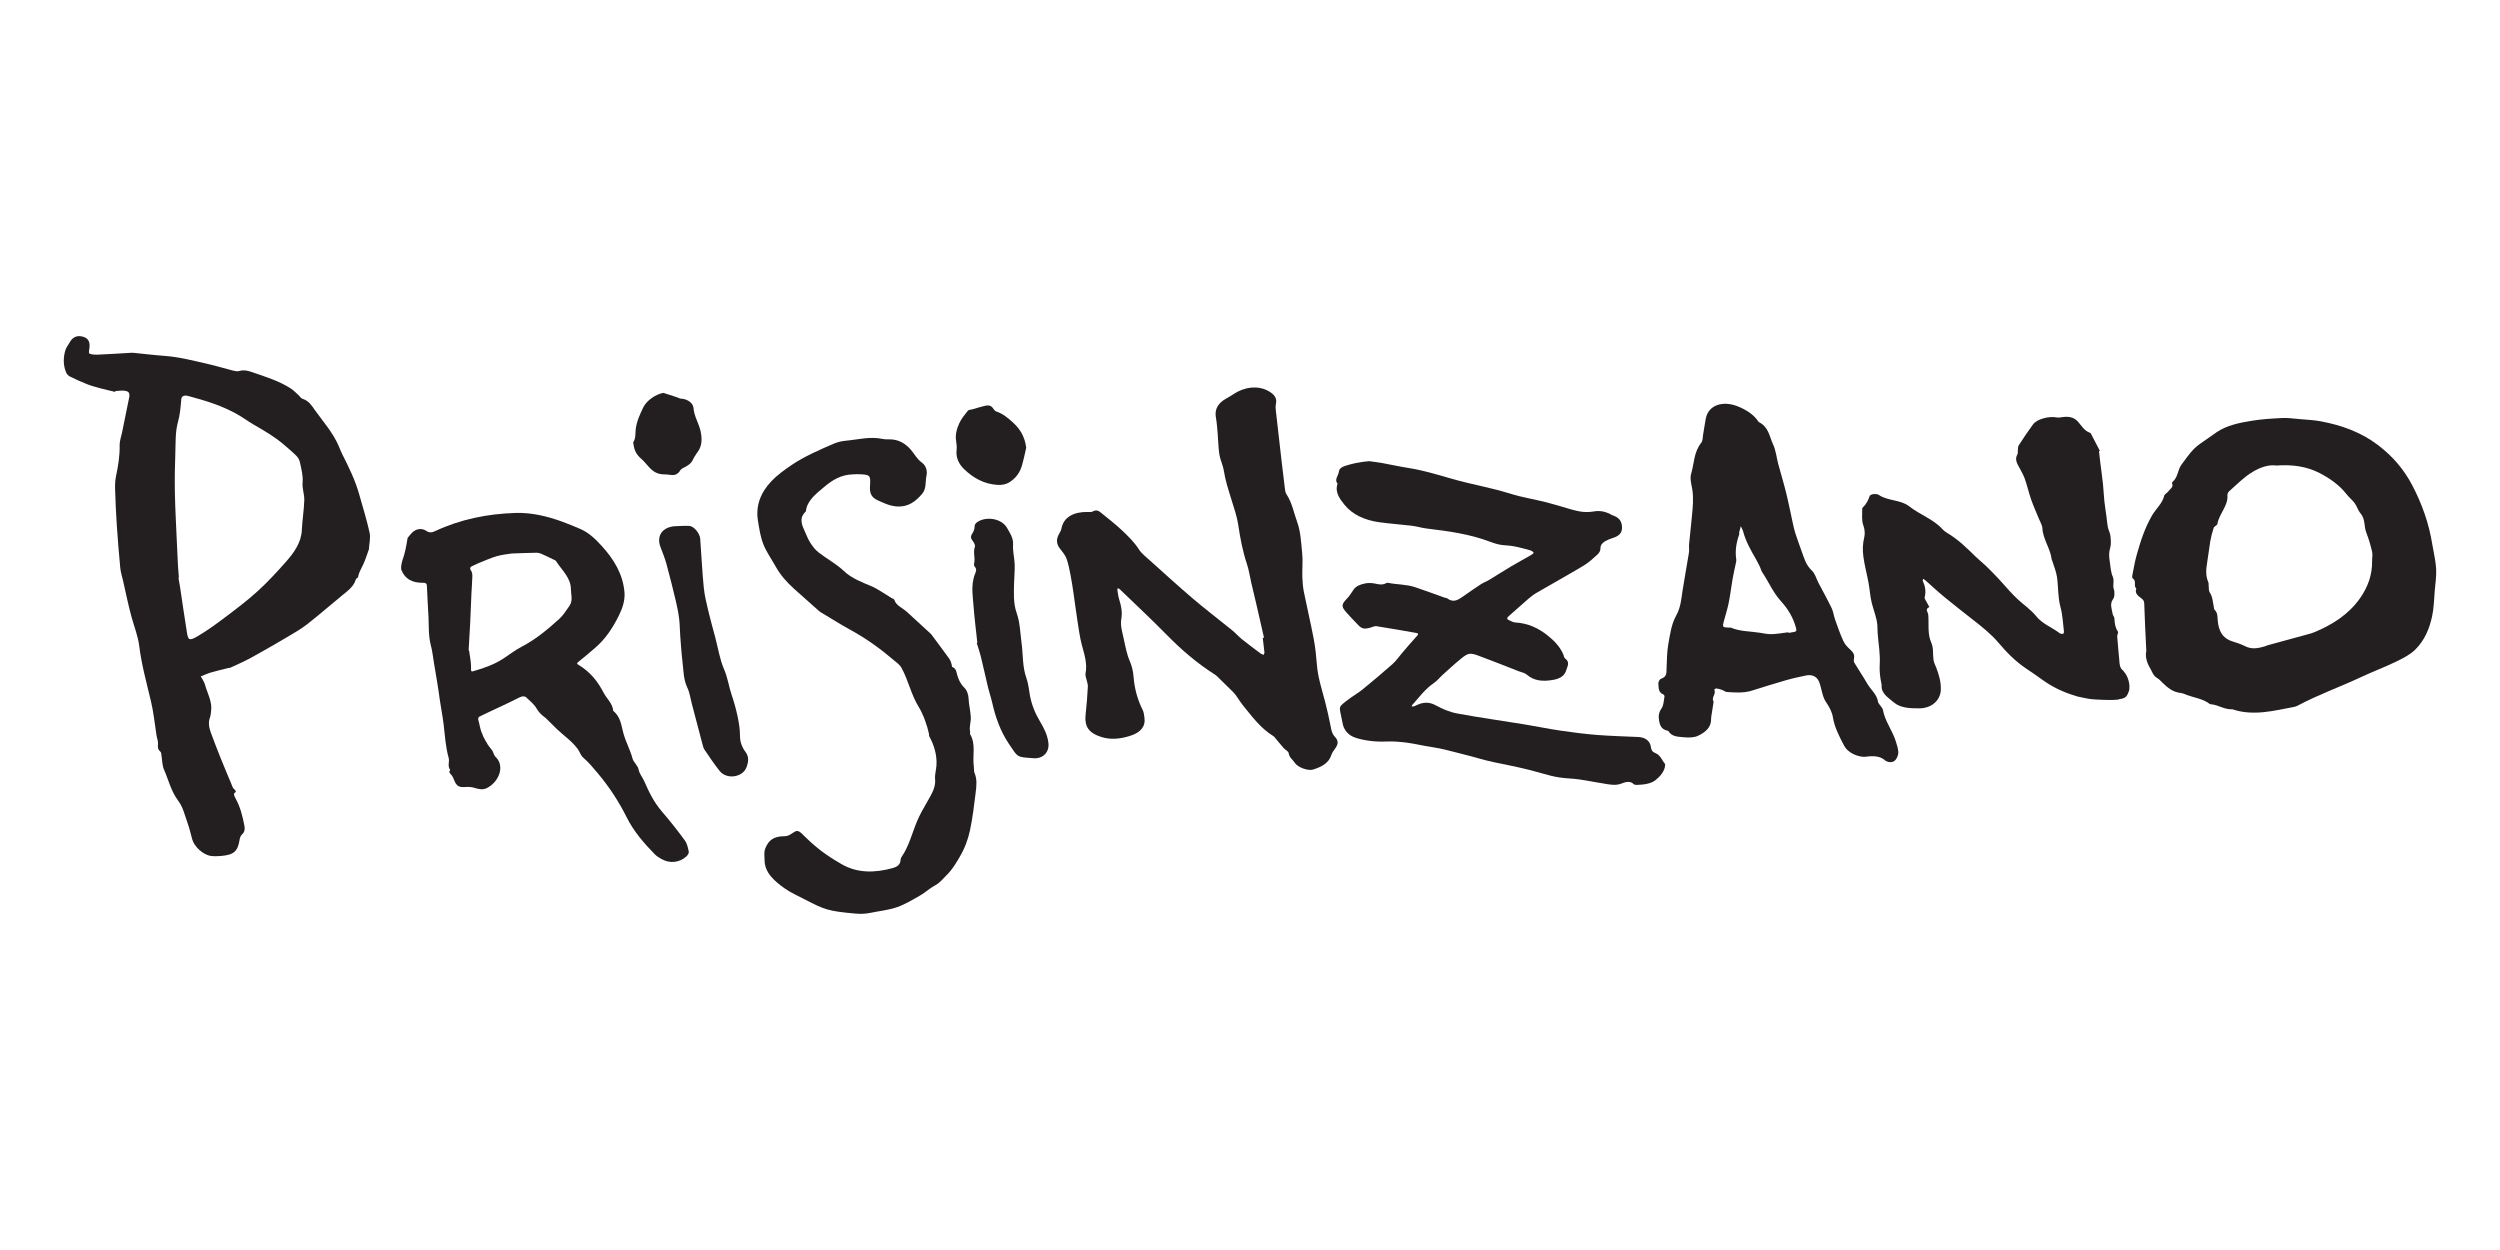
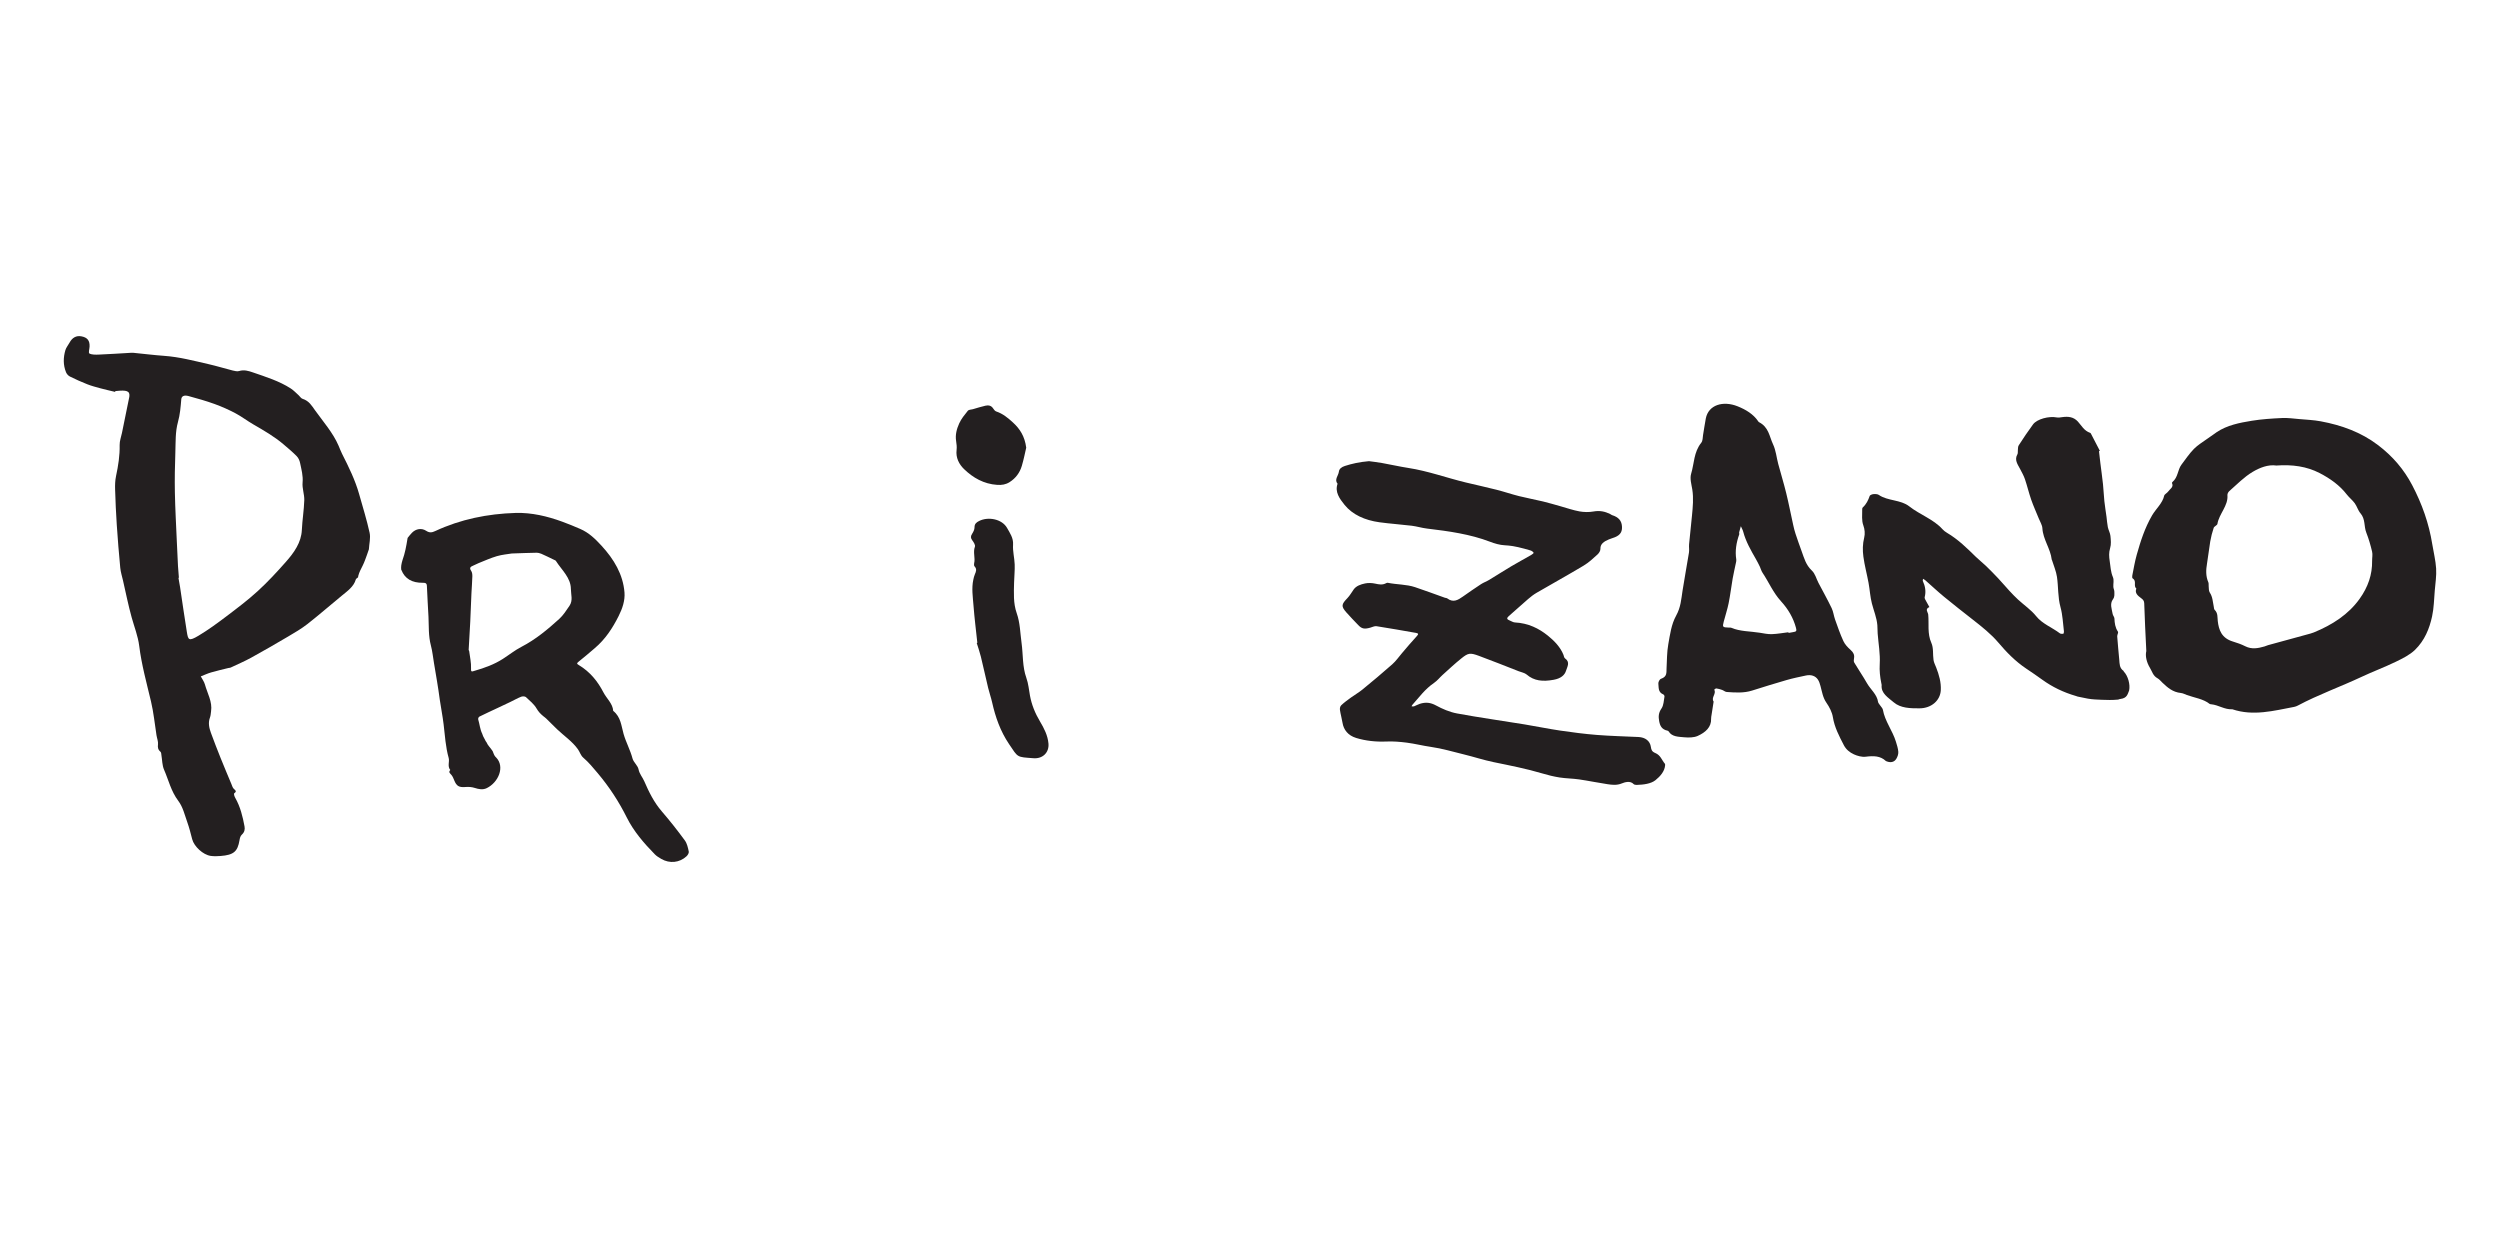
<svg xmlns="http://www.w3.org/2000/svg" viewBox="0 0 768 384" height="384" width="768" id="svg1" version="1.1">
  <defs id="defs1">
    <clipPath id="clipPath2" clipPathUnits="userSpaceOnUse">
      <path id="path2" transform="translate(-69.546,-165.889)" d="M 0,288 H 576 V 0 H 0 Z" />
    </clipPath>
    <clipPath id="clipPath4" clipPathUnits="userSpaceOnUse">
      <path id="path4" transform="translate(-128.831,-145.385)" d="M 0,288 H 576 V 0 H 0 Z" />
    </clipPath>
    <clipPath id="clipPath6" clipPathUnits="userSpaceOnUse">
      <path id="path6" transform="translate(-524.478,-180.742)" d="M 0,288 H 576 V 0 H 0 Z" />
    </clipPath>
    <clipPath id="clipPath8" clipPathUnits="userSpaceOnUse">
      <path id="path8" transform="translate(-315.412,-181.748)" d="M 0,288 H 576 V 0 H 0 Z" />
    </clipPath>
    <clipPath id="clipPath10" clipPathUnits="userSpaceOnUse">
      <path id="path10" transform="translate(-478.695,-127.508)" d="M 0,288 H 576 V 0 H 0 Z" />
    </clipPath>
    <clipPath id="clipPath12" clipPathUnits="userSpaceOnUse">
-       <path id="path12" transform="translate(-291.225,-141.083)" d="M 0,288 H 576 V 0 H 0 Z" />
-     </clipPath>
+       </clipPath>
    <clipPath id="clipPath14" clipPathUnits="userSpaceOnUse">
      <path id="path14" transform="translate(-412.055,-142.33)" d="M 0,288 H 576 V 0 H 0 Z" />
    </clipPath>
    <clipPath id="clipPath16" clipPathUnits="userSpaceOnUse">
-       <path id="path16" transform="translate(-196.623,-178.709)" d="M 0,288 H 576 V 0 H 0 Z" />
-     </clipPath>
+       </clipPath>
    <clipPath id="clipPath18" clipPathUnits="userSpaceOnUse">
      <path id="path18" transform="translate(-225.176,-139.899)" d="M 0,288 H 576 V 0 H 0 Z" />
    </clipPath>
    <clipPath id="clipPath20" clipPathUnits="userSpaceOnUse">
      <path id="path20" transform="translate(-236.441,-184.854)" d="M 0,288 H 576 V 0 H 0 Z" />
    </clipPath>
    <clipPath id="clipPath22" clipPathUnits="userSpaceOnUse">
      <path id="path22" transform="translate(-155.221,-166.747)" d="M 0,288 H 576 V 0 H 0 Z" />
    </clipPath>
    <clipPath id="clipPath24" clipPathUnits="userSpaceOnUse">
      <path id="path24" transform="translate(-156.707,-179.633)" d="M 0,288 H 576 V 0 H 0 Z" />
    </clipPath>
  </defs>
  <g id="layer-MC0">
    <path clip-path="url(#clipPath2)" transform="matrix(1.333,0,0,-1.333,92.728,162.815)" style="fill:#231f20;fill-opacity:1;fill-rule:nonzero;stroke:none" d="m 0,0 c -0.131,-2.868 -1.768,-5.186 -3.698,-7.367 -2.044,-2.31 -4.153,-4.599 -6.47,-6.717 -2.278,-2.083 -4.803,-3.986 -7.312,-5.884 -2.042,-1.545 -4.126,-3.074 -6.364,-4.411 -2.247,-1.342 -2.363,-0.935 -2.664,0.91 -0.559,3.435 -1.039,6.879 -1.559,10.319 -0.108,0.712 -0.247,1.421 -0.372,2.131 0.034,0.005 0.069,0.011 0.103,0.016 -0.07,0.89 -0.158,1.78 -0.207,2.671 -0.099,1.831 -0.183,3.663 -0.261,5.494 -0.163,3.824 -0.383,7.648 -0.457,11.473 -0.061,3.109 0.003,6.22 0.111,9.327 0.08,2.311 -0.023,4.686 0.595,6.903 0.491,1.763 0.623,3.493 0.769,5.259 0.059,0.722 0.647,1.02 1.664,0.744 2.027,-0.551 4.055,-1.124 6.01,-1.831 1.663,-0.601 3.281,-1.327 4.813,-2.137 1.435,-0.759 2.696,-1.743 4.097,-2.552 2.429,-1.403 4.855,-2.805 6.935,-4.571 1.056,-0.897 2.127,-1.79 3.079,-2.761 0.414,-0.423 0.67,-1.021 0.782,-1.568 C -0.101,13.96 0.317,12.499 0.17,10.94 0.044,9.605 0.602,8.225 0.561,6.874 0.49,4.579 0.105,2.295 0,0 m 13.019,-10.516 c 0.205,0.795 0.614,1.538 0.986,2.284 0.401,0.805 0.687,1.635 0.99,2.468 0.161,0.443 0.32,0.887 0.461,1.336 0,0.013 -10e-4,0.025 -10e-4,0.038 0.068,1.255 0.424,2.55 0.16,3.757 -0.655,2.995 -1.583,5.95 -2.417,8.919 -0.899,3.195 -2.382,6.224 -3.914,9.24 -0.318,0.625 -0.552,1.279 -0.829,1.919 -1.282,2.959 -3.513,5.491 -5.431,8.162 -0.731,1.018 -1.351,2.149 -2.867,2.627 -0.364,0.115 -0.584,0.54 -0.887,0.809 -0.603,0.536 -1.15,1.136 -1.839,1.581 -2.629,1.697 -5.722,2.663 -8.748,3.705 -0.953,0.328 -2.003,0.661 -3.14,0.303 -0.414,-0.131 -1.001,0.002 -1.471,0.121 -1.877,0.474 -3.721,1.047 -5.611,1.477 -3.352,0.761 -6.67,1.651 -10.162,1.901 -2.387,0.171 -4.761,0.472 -7.143,0.703 -0.31,0.03 -0.63,-0.006 -0.944,-0.024 -2.324,-0.132 -4.646,-0.292 -6.973,-0.386 -0.741,-0.03 -1.619,-0.054 -2.189,0.245 -0.279,0.147 0.008,1.041 0.033,1.598 0.064,1.391 -0.522,2.117 -1.906,2.367 -1.169,0.212 -2.096,-0.3 -2.731,-1.488 -0.305,-0.571 -0.766,-1.103 -0.94,-1.699 -0.495,-1.691 -0.535,-3.409 0.146,-5.09 0.151,-0.373 0.495,-0.786 0.891,-0.984 1.301,-0.65 2.644,-1.252 4.017,-1.791 0.967,-0.38 2,-0.651 3.02,-0.927 1.117,-0.302 2.252,-0.554 3.38,-0.828 0.024,0.062 0.047,0.125 0.071,0.187 0.314,0.028 0.627,0.062 0.941,0.084 2.092,0.142 2.577,-0.296 2.161,-1.931 -0.104,-0.409 -0.17,-0.826 -0.254,-1.239 -0.444,-2.184 -0.889,-4.369 -1.334,-6.554 -0.189,-0.928 -0.555,-1.858 -0.534,-2.785 0.053,-2.42 -0.324,-4.784 -0.83,-7.151 -0.217,-1.013 -0.247,-2.071 -0.216,-3.107 0.082,-2.722 0.203,-5.445 0.384,-8.165 0.22,-3.291 0.487,-6.582 0.801,-9.869 0.094,-0.986 0.409,-1.959 0.633,-2.937 0.653,-2.839 1.217,-5.695 1.998,-8.511 0.607,-2.189 1.461,-4.315 1.742,-6.58 0.535,-4.308 1.706,-8.538 2.716,-12.788 0.611,-2.57 0.851,-5.197 1.266,-7.798 0.113,-0.705 0.424,-1.423 0.342,-2.106 -0.082,-0.68 -0.011,-1.19 0.574,-1.689 0.186,-0.159 0.168,-0.496 0.213,-0.756 0.197,-1.135 0.156,-2.337 0.617,-3.393 1.047,-2.394 1.585,-4.92 3.276,-7.166 1.076,-1.428 1.467,-3.224 2.061,-4.879 0.466,-1.302 0.799,-2.637 1.143,-3.966 0.429,-1.655 2.498,-3.588 4.273,-3.837 0.737,-0.104 1.515,-0.077 2.263,-0.02 3.054,0.232 3.936,1.05 4.366,3.633 0.074,0.445 0.192,0.97 0.528,1.277 0.628,0.575 0.756,1.223 0.629,1.903 -0.421,2.266 -0.955,4.512 -2.155,6.615 -0.18,0.316 -0.374,0.91 -0.208,1.027 0.718,0.502 0.155,0.719 -0.162,1.08 -0.252,0.289 -0.348,0.675 -0.493,1.023 -0.847,2.032 -1.708,4.06 -2.526,6.1 -0.761,1.9 -1.5,3.806 -2.2,5.722 -0.424,1.163 -0.673,2.342 -0.213,3.553 0.167,0.441 0.171,0.926 0.244,1.392 0.346,2.191 -0.852,4.158 -1.419,6.213 -0.178,0.644 -0.625,1.238 -0.948,1.855 0.792,0.308 1.56,0.671 2.382,0.911 1.298,0.381 2.631,0.681 3.951,1.011 0.18,0.045 0.392,0.032 0.548,0.106 1.578,0.745 3.199,1.438 4.71,2.268 2.882,1.584 5.719,3.225 8.536,4.888 1.533,0.905 3.09,1.812 4.453,2.88 2.696,2.113 5.252,4.348 7.89,6.512 1.337,1.097 2.787,2.106 3.248,3.738 0.055,0.193 0.319,0.344 0.521,0.507 0.021,0.133 0.036,0.265 0.07,0.399" id="path1" />
    <path clip-path="url(#clipPath4)" transform="matrix(1.333,0,0,-1.333,171.775,190.154)" style="fill:#231f20;fill-opacity:1;fill-rule:nonzero;stroke:none" d="m 0,0 c -2.642,-2.399 -5.387,-4.701 -8.701,-6.42 -1.517,-0.788 -2.848,-1.857 -4.281,-2.777 -1.972,-1.266 -4.187,-2.075 -6.483,-2.733 -0.604,-0.173 -0.89,-0.391 -0.846,0.513 0.066,1.336 -0.26,2.68 -0.427,4.019 -0.012,0.099 -0.124,0.191 -0.119,0.284 0.117,2.15 0.259,4.299 0.365,6.449 0.109,2.208 0.177,4.418 0.278,6.627 0.059,1.287 0.176,2.573 0.206,3.859 0.01,0.438 -0.042,0.944 -0.285,1.3 -0.433,0.633 -0.186,0.921 0.476,1.179 0.431,0.168 0.827,0.409 1.257,0.579 1.397,0.555 2.769,1.185 4.214,1.606 1.215,0.354 2.518,0.457 3.434,0.612 2.127,0.07 3.887,0.145 5.646,0.173 0.391,0.006 0.816,-0.093 1.166,-0.245 0.99,-0.432 1.951,-0.915 2.92,-1.382 0.153,-0.074 0.352,-0.138 0.428,-0.258 C 0.569,11.301 2.682,9.526 2.701,6.926 2.711,5.637 3.22,4.273 2.377,3.039 1.657,1.986 0.96,0.872 0,0 m 28.95,-51.018 c -1.669,2.277 -3.425,4.511 -5.287,6.667 -1.824,2.113 -2.995,4.519 -4.049,6.957 -0.399,0.923 -1.121,1.695 -1.32,2.742 -0.168,0.882 -1.154,1.616 -1.388,2.502 -0.512,1.943 -1.506,3.725 -2.062,5.665 -0.519,1.81 -0.613,3.908 -2.391,5.307 -0.103,1.691 -1.52,2.841 -2.256,4.271 -1.274,2.472 -3.038,4.708 -5.654,6.281 -0.432,0.26 -0.575,0.388 -0.077,0.777 1.28,1.002 2.494,2.069 3.729,3.115 2.486,2.102 4.133,4.671 5.509,7.409 0.878,1.747 1.497,3.58 1.352,5.432 -0.325,4.147 -2.41,7.657 -5.331,10.823 -1.403,1.521 -2.86,2.956 -4.888,3.833 -1.356,0.587 -2.727,1.154 -4.124,1.664 -3.428,1.252 -7.058,2.124 -10.749,2.015 -6.443,-0.19 -12.706,-1.462 -18.524,-4.176 -0.74,-0.346 -1.311,-0.453 -2.078,0.051 -1.087,0.714 -2.387,0.472 -3.29,-0.449 -0.364,-0.372 -0.678,-0.781 -0.998,-1.185 -0.067,-0.481 -0.149,-0.96 -0.244,-1.439 -0.165,-0.832 -0.305,-1.669 -0.556,-2.487 -0.244,-0.795 -0.546,-1.584 -0.663,-2.402 -0.047,-0.335 -0.038,-0.66 -0.012,-0.984 0.011,-0.018 0.027,-0.035 0.035,-0.055 0.802,-2.063 2.482,-2.997 4.916,-2.971 0.618,0.007 0.948,-0.078 0.969,-0.749 0.075,-2.37 0.264,-4.735 0.366,-7.103 0.094,-2.199 -0.024,-4.407 0.548,-6.575 0.353,-1.336 0.49,-2.72 0.719,-4.084 0.232,-1.377 0.442,-2.757 0.691,-4.131 0.261,-1.448 0.44,-2.909 0.652,-4.357 0.274,-1.87 0.646,-3.724 0.873,-5.615 0.312,-2.589 0.451,-5.213 1.172,-7.77 0.239,-0.845 -0.35,-1.898 0.367,-2.763 -0.514,-0.524 -0.006,-0.793 0.289,-1.168 0.292,-0.37 0.461,-0.824 0.638,-1.256 0.511,-1.247 1.059,-1.617 2.536,-1.498 0.775,0.062 1.451,0.022 2.209,-0.219 0.831,-0.265 1.799,-0.494 2.737,-0.034 2.683,1.317 4.259,4.93 2.133,7.088 -0.002,10e-4 -0.004,0.005 -0.006,0.007 -0.034,0.032 -0.076,0.058 -0.107,0.093 -0.344,0.38 -0.466,0.857 -0.652,1.306 -0.435,0.716 -1.132,1.318 -1.44,2.09 -0.065,0.088 -0.138,0.171 -0.193,0.261 -0.066,0.106 -0.119,0.223 -0.162,0.344 -0.014,0.024 -0.032,0.046 -0.045,0.069 -0.14,0.241 -0.266,0.489 -0.385,0.737 -0.072,0.15 -0.125,0.3 -0.166,0.459 -0.004,0.014 -0.006,0.028 -0.01,0.042 -0.535,1.042 -0.603,2.237 -0.943,3.34 -0.056,0.182 0.096,0.549 0.272,0.637 1.44,0.717 2.91,1.388 4.37,2.074 0.929,0.437 1.861,0.871 2.786,1.317 0.827,0.4 1.624,0.857 2.48,1.197 0.302,0.12 0.893,0.097 1.087,-0.083 0.9,-0.836 1.906,-1.659 2.479,-2.666 0.41,-0.721 0.93,-1.245 1.554,-1.755 0.206,-0.169 0.436,-0.318 0.624,-0.501 0.842,-0.822 1.659,-1.666 2.513,-2.479 1.621,-1.546 3.563,-2.836 4.838,-4.658 0.429,-0.613 0.632,-1.403 1.192,-1.883 1.279,-1.098 2.301,-2.349 3.357,-3.604 2.67,-3.172 4.88,-6.57 6.683,-10.189 1.584,-3.178 3.926,-5.91 6.477,-8.508 0.412,-0.419 0.96,-0.75 1.492,-1.059 1.909,-1.112 4.202,-0.883 5.802,0.608 0.297,0.277 0.592,0.769 0.522,1.095 -0.189,0.886 -0.381,1.848 -0.918,2.58" id="path3" />
    <path clip-path="url(#clipPath6)" transform="matrix(1.333,0,0,-1.333,699.304,143.01)" style="fill:#231f20;fill-opacity:1;fill-rule:nonzero;stroke:none" d="m 0,0 c -1.926,0.279 -3.88,-0.519 -5.469,-1.466 -2.013,-1.199 -3.616,-2.894 -5.356,-4.406 -0.268,-0.233 -0.484,-0.646 -0.456,-0.955 0.219,-2.44 -1.937,-4.32 -2.306,-6.623 -0.052,-0.326 -0.742,-0.569 -0.857,-0.912 -0.345,-1.03 -0.615,-2.084 -0.798,-3.141 -0.29,-1.678 -0.446,-3.37 -0.736,-5.048 -0.256,-1.485 -0.321,-2.935 0.299,-4.363 0.113,-0.258 0.038,-0.572 0.075,-0.858 0.065,-0.506 -0.017,-1.09 0.256,-1.501 0.685,-1.032 0.685,-2.171 0.923,-3.275 0.052,-0.245 0.036,-0.551 0.206,-0.718 0.786,-0.774 0.607,-1.678 0.716,-2.599 0.237,-1.996 0.851,-3.917 3.512,-4.707 0.976,-0.289 1.947,-0.637 2.83,-1.084 1.478,-0.747 2.928,-0.471 4.409,-0.045 0.292,0.084 0.56,0.227 0.852,0.307 2.988,0.821 5.98,1.633 8.968,2.453 0.528,0.144 1.069,0.273 1.565,0.477 4.336,1.779 7.99,4.173 10.538,7.724 1.962,2.735 2.943,5.611 2.894,8.753 -0.011,0.716 0.158,1.459 -0.004,2.144 -0.352,1.481 -0.774,2.958 -1.338,4.387 -0.573,1.453 -0.176,3.094 -1.334,4.44 -0.588,0.683 -0.798,1.588 -1.324,2.318 -0.518,0.718 -1.286,1.306 -1.83,2.013 -1.612,2.095 -3.808,3.683 -6.297,4.962 C 6.993,-0.211 3.699,0.267 0,0 m -29.975,-42.759 c -0.184,3.942 -0.381,7.471 -0.481,11.004 -0.016,0.554 -0.263,0.854 -0.681,1.161 -0.802,0.589 -1.554,1.197 -1.135,2.235 -0.75,0.642 0.154,1.714 -0.827,2.324 -0.16,0.099 -0.15,0.472 -0.104,0.704 0.318,1.591 0.579,3.194 1.022,4.762 0.876,3.1 1.841,6.158 3.537,9.077 0.886,1.524 2.403,2.783 2.787,4.527 0.077,0.349 0.663,0.605 0.905,0.956 0.406,0.588 1.316,1.023 0.921,1.885 -0.039,0.084 -0.02,0.241 0.049,0.298 1.367,1.12 1.178,2.795 2.131,4.055 0.927,1.224 1.777,2.507 2.87,3.62 0.885,0.901 2.073,1.595 3.138,2.37 0.695,0.506 1.398,1.005 2.117,1.486 2.365,1.581 5.217,2.147 8.056,2.609 2.29,0.372 4.639,0.52 6.968,0.631 1.331,0.063 2.678,-0.127 4.012,-0.243 1.641,-0.143 3.307,-0.215 4.908,-0.513 4.909,-0.911 9.336,-2.559 13.143,-5.435 3.476,-2.625 6.044,-5.687 7.916,-9.242 2.296,-4.36 3.89,-8.889 4.647,-13.634 0.298,-1.872 0.78,-3.732 0.893,-5.613 0.101,-1.683 -0.169,-3.388 -0.314,-5.081 -0.17,-1.993 -0.195,-4.011 -0.621,-5.97 -0.607,-2.787 -1.699,-5.523 -3.942,-7.707 -1.179,-1.148 -2.872,-1.985 -4.471,-2.759 -2.551,-1.235 -5.256,-2.242 -7.827,-3.45 -4.849,-2.28 -9.984,-4.102 -14.688,-6.612 -0.258,-0.137 -0.552,-0.256 -0.847,-0.311 -4.727,-0.892 -9.442,-2.178 -14.26,-0.549 -1.797,-0.111 -3.166,0.988 -4.868,1.15 -0.121,0.011 -0.273,0.02 -0.351,0.082 -1.479,1.174 -3.49,1.411 -5.268,2.058 -0.445,0.163 -0.881,0.41 -1.347,0.457 -1.938,0.197 -3.121,1.287 -4.3,2.402 -0.363,0.343 -0.672,0.76 -1.116,1.002 -1.031,0.562 -1.224,1.557 -1.713,2.355 -0.805,1.316 -1.133,2.797 -0.859,3.909" id="path5" />
    <path clip-path="url(#clipPath8)" transform="matrix(1.333,0,0,-1.333,420.549,141.669)" style="fill:#231f20;fill-opacity:1;fill-rule:nonzero;stroke:none" d="m 0,0 c 0.683,-0.095 1.862,-0.224 3.015,-0.428 2.027,-0.359 4.021,-0.82 6.06,-1.137 4.602,-0.716 8.802,-2.275 13.234,-3.345 2.362,-0.57 4.749,-1.084 7.097,-1.681 1.749,-0.445 3.435,-1.025 5.185,-1.466 1.811,-0.456 3.679,-0.79 5.5,-1.228 1.393,-0.336 2.751,-0.75 4.124,-1.131 1.432,-0.398 2.829,-0.898 4.306,-1.164 1.022,-0.184 2.198,-0.204 3.226,-0.018 1.472,0.266 2.653,-0.014 3.814,-0.573 0.161,-0.077 0.281,-0.212 0.452,-0.265 1.502,-0.467 2.19,-1.278 2.287,-2.555 0.088,-1.146 -0.265,-1.986 -1.614,-2.538 -0.457,-0.187 -0.956,-0.314 -1.409,-0.506 -1.112,-0.473 -1.983,-1.036 -1.939,-2.156 0.017,-0.435 -0.293,-0.969 -0.677,-1.318 -0.998,-0.908 -2.003,-1.851 -3.213,-2.578 -3.556,-2.133 -7.224,-4.158 -10.822,-6.252 -0.718,-0.418 -1.36,-0.926 -1.961,-1.443 -1.503,-1.295 -2.944,-2.631 -4.447,-3.925 -0.541,-0.466 -0.467,-0.76 0.214,-1.016 0.399,-0.15 0.776,-0.425 1.187,-0.446 3.127,-0.161 5.534,-1.391 7.555,-3.004 1.592,-1.271 2.956,-2.729 3.648,-4.471 0.111,-0.279 0.122,-0.645 0.367,-0.817 1.243,-0.87 0.485,-1.942 0.226,-2.818 -0.299,-1.009 -1.163,-1.793 -2.848,-2.103 -2.515,-0.464 -4.521,-0.273 -6.243,1.219 -0.428,0.371 -1.204,0.51 -1.824,0.751 -3.047,1.185 -6.07,2.406 -9.151,3.54 -2.046,0.753 -2.473,0.692 -4.056,-0.579 -1.516,-1.216 -2.904,-2.526 -4.329,-3.806 -0.671,-0.604 -1.201,-1.318 -1.963,-1.838 -2.12,-1.448 -3.435,-3.328 -5.01,-5.07 -0.088,-0.097 -0.118,-0.223 -0.175,-0.336 0.188,-0.005 0.408,-0.062 0.557,-0.005 0.461,0.174 0.874,0.432 1.345,0.583 1.345,0.432 2.476,0.304 3.724,-0.374 1.455,-0.79 3.116,-1.522 4.842,-1.842 5.148,-0.955 10.376,-1.68 15.563,-2.526 2.735,-0.446 5.433,-1.015 8.179,-1.419 2.812,-0.414 5.647,-0.783 8.499,-1.01 3.178,-0.254 6.388,-0.322 9.583,-0.476 1.558,-0.076 2.67,-0.898 2.86,-2.315 0.084,-0.628 0.237,-1.054 1.001,-1.37 1.251,-0.517 1.49,-1.621 2.204,-2.452 0.092,-0.107 0.08,-0.283 0.067,-0.425 -0.119,-1.347 -1.096,-2.487 -2.207,-3.379 -1.047,-0.841 -2.752,-1.052 -4.329,-1.098 -0.24,-0.008 -0.588,0.054 -0.705,0.182 -0.789,0.859 -2.094,0.423 -2.701,0.175 -1.187,-0.487 -2.234,-0.353 -3.317,-0.193 -2.195,0.325 -4.352,0.784 -6.549,1.104 -1.482,0.216 -3.027,0.213 -4.503,0.445 -1.37,0.215 -2.718,0.55 -4.017,0.94 -3.64,1.09 -7.426,1.819 -11.2,2.599 -2.32,0.479 -4.537,1.221 -6.831,1.775 -2.523,0.609 -4.982,1.363 -7.612,1.736 -1.864,0.264 -3.672,0.733 -5.54,0.974 -1.549,0.201 -3.154,0.331 -4.725,0.264 -2.435,-0.104 -4.798,0.161 -6.964,0.822 -1.872,0.572 -2.886,1.893 -3.139,3.491 -0.157,0.993 -0.452,1.971 -0.593,2.965 -0.049,0.351 0.027,0.817 0.3,1.079 0.673,0.645 1.474,1.219 2.261,1.791 0.845,0.615 1.797,1.151 2.589,1.801 2.339,1.922 4.667,3.854 6.906,5.843 0.881,0.782 1.51,1.725 2.259,2.594 1.135,1.317 2.236,2.653 3.434,3.938 0.403,0.432 0.343,0.607 -0.25,0.71 -3.024,0.53 -6.045,1.07 -9.086,1.542 -0.427,0.066 -0.963,-0.21 -1.441,-0.344 -1.361,-0.382 -1.954,-0.253 -2.774,0.618 -0.92,0.976 -1.879,1.932 -2.748,2.934 -1.214,1.4 -1.106,1.834 0.262,3.256 0.594,0.617 0.982,1.346 1.469,2.022 0.572,0.796 1.596,1.158 2.628,1.371 0.718,0.149 1.579,0.113 2.293,-0.043 0.902,-0.197 1.712,-0.364 2.554,0.106 0.098,0.055 0.261,0.104 0.366,0.082 2.066,-0.422 4.297,-0.341 6.275,-1.002 2.318,-0.775 4.59,-1.626 6.883,-2.441 0.172,-0.061 0.415,-0.053 0.536,-0.145 1.404,-1.064 2.495,-0.376 3.604,0.403 1.377,0.968 2.761,1.932 4.182,2.862 0.58,0.379 1.296,0.636 1.898,0.999 1.68,1.013 3.312,2.073 5.002,3.076 1.526,0.905 3.107,1.755 4.65,2.643 0.247,0.142 0.639,0.431 0.586,0.526 -0.124,0.224 -0.433,0.452 -0.74,0.541 -1.901,0.55 -3.789,1.082 -5.892,1.182 -1.169,0.055 -2.365,0.413 -3.423,0.818 -4.561,1.747 -9.514,2.438 -14.519,3.034 -1.193,0.142 -2.332,0.508 -3.525,0.654 -2.46,0.301 -4.957,0.459 -7.406,0.795 -3.417,0.468 -6.242,1.767 -8.057,4.003 -1.166,1.436 -2.294,2.997 -1.621,4.873 -0.811,0.968 0.195,1.863 0.303,2.793 0.074,0.639 0.605,1.064 1.391,1.314 C -3.929,-0.588 -2.277,-0.199 0,0" id="path7" />
    <path clip-path="url(#clipPath10)" transform="matrix(1.333,0,0,-1.333,638.26,213.989)" style="fill:#231f20;fill-opacity:1;fill-rule:nonzero;stroke:none" d="m 0,0 c 0.789,-0.166 1.575,-0.342 2.373,-0.481 1.069,-0.186 2.132,-0.216 3.224,-0.261 1.204,-0.048 2.399,-0.079 3.604,0.038 0.049,0.005 0.097,0.008 0.145,0.013 0.147,0.068 0.327,0.12 0.561,0.151 1.493,0.194 1.613,1.127 1.951,1.936 0.301,1.387 -0.266,3.391 -1.235,4.382 C 10.588,5.814 10.606,5.891 10.568,5.917 9.613,6.587 9.669,7.543 9.587,8.46 9.425,10.262 9.245,12.063 9.113,13.867 9.086,14.236 9.441,14.715 9.268,14.978 8.637,15.93 8.517,16.942 8.471,18 c -0.015,0.352 -0.352,0.681 -0.41,1.039 -0.185,1.129 -0.713,2.311 0.071,3.387 0.439,0.601 0.312,1.148 0.323,1.722 0.007,0.372 -0.209,0.739 -0.233,1.114 -0.049,0.753 0.192,1.582 -0.095,2.251 -0.525,1.223 -0.555,2.484 -0.747,3.738 -0.151,0.984 -0.215,1.932 0.098,2.95 0.275,0.898 0.168,1.894 0.073,2.832 -0.069,0.677 -0.454,1.322 -0.594,1.998 -0.162,0.783 -0.202,1.585 -0.308,2.378 -0.164,1.218 -0.37,2.432 -0.5,3.652 C 6.012,46.352 5.974,47.652 5.836,48.943 5.663,50.571 5.43,52.192 5.229,53.817 5.116,54.728 5.017,55.64 4.912,56.551 4.98,56.577 5.047,56.602 5.114,56.628 4.418,57.973 3.722,59.32 3.022,60.664 3,60.707 2.949,60.752 2.897,60.769 1.46,61.26 0.899,62.45 0.051,63.375 c -0.987,1.077 -2.18,1.228 -3.632,1.021 -0.405,-0.058 -0.848,-0.141 -1.227,-0.066 -1.804,0.357 -4.563,-0.366 -5.472,-1.593 -1.169,-1.579 -2.249,-3.204 -3.304,-4.837 -0.213,-0.33 -0.149,-0.782 -0.201,-1.178 -0.039,-0.296 0.044,-0.632 -0.101,-0.883 -0.752,-1.297 0.063,-2.331 0.636,-3.42 0.402,-0.767 0.833,-1.534 1.105,-2.338 0.528,-1.558 0.897,-3.157 1.439,-4.711 0.513,-1.47 1.169,-2.901 1.753,-4.353 0.298,-0.741 0.781,-1.478 0.823,-2.237 0.141,-2.542 1.872,-4.705 2.15,-7.2 0.005,-0.048 0.052,-0.091 0.067,-0.139 0.394,-1.283 0.952,-2.547 1.144,-3.854 0.341,-2.317 0.175,-4.673 0.814,-6.985 0.501,-1.812 0.559,-3.718 0.792,-5.585 0.023,-0.183 -0.064,-0.523 -0.164,-0.543 -0.241,-0.048 -0.604,-0.025 -0.772,0.102 -1.785,1.355 -4.063,2.186 -5.48,3.97 -1.13,1.421 -2.786,2.543 -4.176,3.822 -0.705,0.649 -1.358,1.339 -2,2.032 -0.878,0.95 -1.701,1.935 -2.587,2.879 -0.912,0.97 -1.85,1.924 -2.816,2.856 -0.739,0.712 -1.575,1.352 -2.306,2.069 -2.042,2.001 -4.066,4.013 -6.668,5.549 -0.382,0.226 -0.744,0.504 -1.022,0.816 -2.029,2.279 -5.248,3.369 -7.639,5.257 -2.016,1.591 -5,1.227 -7.036,2.653 -0.279,0.195 -0.817,0.214 -1.223,0.181 -0.311,-0.026 -0.804,-0.219 -0.871,-0.414 -0.338,-0.974 -0.761,-1.89 -1.6,-2.662 -0.138,-0.126 -0.136,-0.387 -0.131,-0.583 0.028,-1.193 -0.171,-2.377 0.271,-3.574 0.32,-0.869 0.412,-1.901 0.189,-2.796 -0.368,-1.478 -0.38,-2.94 -0.187,-4.38 0.272,-2.032 0.82,-4.032 1.193,-6.054 0.29,-1.578 0.368,-3.193 0.77,-4.745 0.429,-1.662 1.114,-3.275 1.256,-4.992 0.053,-0.638 0.026,-1.282 0.074,-1.92 0.179,-2.351 0.617,-4.707 0.476,-7.05 -0.093,-1.53 0.072,-2.972 0.37,-4.438 0.03,-0.148 0.082,-0.299 0.069,-0.446 -0.166,-1.863 1.507,-2.841 2.794,-3.938 1.582,-1.348 3.817,-1.386 5.916,-1.379 2.81,0.01 4.801,1.845 4.924,4.173 0.096,1.827 -0.408,3.536 -1.062,5.232 -0.219,0.566 -0.522,1.125 -0.611,1.709 -0.202,1.326 0.035,2.775 -0.505,3.977 -0.964,2.145 -0.512,4.348 -0.72,6.517 -0.053,0.549 -0.847,1.259 0.27,1.734 -0.321,0.573 -0.654,1.142 -0.956,1.723 -0.091,0.175 -0.172,0.395 -0.126,0.573 0.336,1.283 0.124,2.501 -0.426,3.694 -0.067,0.145 0.028,0.344 0.048,0.518 0.177,-0.113 0.376,-0.209 0.528,-0.342 1.431,-1.259 2.81,-2.559 4.288,-3.777 2.167,-1.785 4.391,-3.522 6.612,-5.26 2.127,-1.663 4.228,-3.321 5.936,-5.333 1.854,-2.184 3.873,-4.286 6.412,-5.982 1.257,-0.84 2.502,-1.694 3.719,-2.573 2.286,-1.649 4.846,-2.9 7.72,-3.731 C -0.275,0.101 -0.136,0.054 0,0" id="path9" />
    <path clip-path="url(#clipPath12)" transform="matrix(1.333,0,0,-1.333,388.299,195.889)" style="fill:#231f20;fill-opacity:1;fill-rule:nonzero;stroke:none" d="m 0,0 c -0.592,2.594 -1.179,5.189 -1.778,7.781 -0.384,1.662 -0.794,3.319 -1.18,4.98 -0.322,1.39 -0.508,2.815 -0.961,4.168 -1.001,2.983 -1.565,6.031 -2.024,9.119 -0.287,1.934 -0.962,3.819 -1.541,5.707 -0.685,2.231 -1.426,4.441 -1.779,6.752 -0.191,1.252 -0.815,2.442 -1.016,3.693 -0.25,1.559 -0.25,3.154 -0.387,4.731 -0.11,1.268 -0.187,2.545 -0.415,3.796 -0.35,1.924 0.499,3.326 2.366,4.378 0.62,0.349 1.236,0.707 1.822,1.097 2.159,1.439 5.438,2.138 8.108,0.526 C 2.35,56.042 3.043,55.214 2.752,53.914 2.648,53.45 2.662,52.956 2.714,52.487 3.147,48.572 3.597,44.66 4.049,40.747 4.298,38.598 4.55,36.449 4.823,34.303 4.877,33.884 4.935,33.426 5.166,33.076 6.486,31.077 6.865,28.799 7.65,26.639 8.485,24.34 8.534,21.943 8.793,19.58 8.994,17.743 8.78,15.864 8.835,14.007 8.87,12.835 8.968,11.654 9.198,10.505 c 0.721,-3.6 1.577,-7.178 2.261,-10.784 0.377,-1.986 0.584,-4.006 0.742,-6.021 0.222,-2.839 1.11,-5.536 1.836,-8.274 0.534,-2.009 0.967,-4.043 1.37,-6.078 0.157,-0.793 0.293,-1.516 0.921,-2.181 0.903,-0.956 0.8,-1.725 0.015,-2.797 -0.327,-0.447 -0.667,-0.92 -0.825,-1.418 -0.605,-1.91 -2.315,-2.761 -4.248,-3.357 -1.119,-0.345 -3.471,0.52 -4.095,1.475 -0.496,0.761 -1.367,1.306 -1.489,2.312 -0.052,0.429 -0.78,0.762 -1.15,1.174 -0.59,0.659 -1.135,1.348 -1.705,2.021 -0.215,0.253 -0.391,0.558 -0.675,0.734 -3.016,1.874 -4.948,4.571 -7.03,7.122 -0.82,1.004 -1.384,2.19 -2.344,3.137 -1.196,1.18 -2.396,2.356 -3.597,3.531 -0.12,0.117 -0.249,0.233 -0.395,0.326 -4.232,2.67 -7.889,5.843 -11.274,9.291 -3.499,3.565 -7.181,6.996 -10.789,10.48 -0.103,0.099 -0.283,0.137 -0.428,0.204 -0.033,-0.142 -0.113,-0.292 -0.091,-0.425 0.125,-0.737 0.207,-1.487 0.431,-2.199 0.454,-1.443 0.753,-2.893 0.486,-4.406 -0.288,-1.629 0.242,-3.165 0.572,-4.715 0.364,-1.711 0.679,-3.462 1.378,-5.071 0.519,-1.196 0.763,-2.347 0.866,-3.615 0.213,-2.632 0.87,-5.19 2.089,-7.612 0.273,-0.543 0.336,-1.181 0.421,-1.785 0.292,-2.065 -0.928,-3.399 -3.055,-4.116 -2.236,-0.753 -4.574,-1.076 -6.857,-0.356 -2.964,0.936 -3.974,2.426 -3.637,5.324 0.245,2.107 0.386,4.221 0.508,6.334 0.029,0.516 -0.204,1.036 -0.307,1.556 -0.093,0.469 -0.326,0.959 -0.235,1.406 0.479,2.349 -0.308,4.512 -0.88,6.728 -0.465,1.803 -0.7,3.657 -0.987,5.496 -0.335,2.144 -0.607,4.297 -0.923,6.444 -0.192,1.304 -0.377,2.611 -0.636,3.904 -0.272,1.352 -0.506,2.726 -0.992,4.02 -0.322,0.861 -1.051,1.6 -1.608,2.388 -0.777,1.101 -0.686,2.21 0.014,3.349 0.204,0.331 0.39,0.695 0.454,1.057 0.495,2.779 2.985,3.887 5.963,3.86 0.417,-0.004 0.933,-0.077 1.238,0.1 0.842,0.49 1.396,0.169 1.954,-0.293 1.604,-1.331 3.288,-2.6 4.782,-4.019 1.435,-1.363 2.858,-2.74 3.913,-4.395 0.632,-0.992 1.681,-1.791 2.608,-2.623 3.319,-2.98 6.609,-5.987 10.019,-8.887 2.85,-2.424 5.866,-4.701 8.781,-7.068 0.838,-0.681 1.534,-1.492 2.376,-2.17 1.419,-1.142 2.897,-2.229 4.364,-3.325 0.166,-0.124 0.421,-0.159 0.635,-0.236 0.055,0.191 0.172,0.388 0.154,0.572 -0.11,1.11 -0.25,2.218 -0.38,3.326 C -0.189,-0.033 -0.094,-0.017 0,0" id="path11" />
    <path clip-path="url(#clipPath14)" transform="matrix(1.333,0,0,-1.333,549.407,194.227)" style="fill:#231f20;fill-opacity:1;fill-rule:nonzero;stroke:none" d="m 0,0 c 0.008,-0.053 0.017,-0.106 0.025,-0.16 0.353,0.065 0.703,0.145 1.058,0.192 0.771,0.104 0.845,0.282 0.652,1.001 -0.612,2.28 -1.792,4.301 -3.441,6.103 -1.844,2.017 -2.816,4.421 -4.28,6.603 -0.283,0.421 -0.387,0.928 -0.606,1.383 -0.277,0.576 -0.567,1.147 -0.886,1.706 -1.169,2.043 -2.348,4.081 -2.937,6.328 -0.116,0.444 -0.365,0.86 -0.553,1.288 -0.133,-0.477 -0.278,-0.953 -0.393,-1.433 -0.033,-0.142 0.074,-0.308 0.026,-0.443 -0.678,-1.907 -1.002,-3.831 -0.685,-5.798 0.039,-0.24 -0.026,-0.499 -0.077,-0.745 -0.248,-1.218 -0.543,-2.432 -0.756,-3.654 -0.329,-1.884 -0.545,-3.78 -0.923,-5.658 -0.288,-1.435 -0.766,-2.847 -1.136,-4.273 -0.327,-1.261 -0.271,-1.31 1.177,-1.364 0.179,-0.006 0.388,0.032 0.532,-0.03 2.056,-0.888 4.385,-0.801 6.588,-1.156 C -5.7,-0.257 -4.77,-0.468 -3.849,-0.438 -2.565,-0.396 -1.283,-0.156 0,0 m -17.239,-15.982 c -0.158,-1.008 -0.319,-2.025 -0.475,-3.043 -0.046,-0.3 -0.12,-0.604 -0.106,-0.902 0.091,-1.932 -1.292,-3.158 -3.103,-3.972 -0.869,-0.391 -2.091,-0.401 -3.107,-0.306 -1.308,0.123 -2.808,0.104 -3.556,1.326 -0.049,0.079 -0.153,0.164 -0.251,0.185 -1.381,0.286 -1.761,1.153 -1.956,2.223 -0.186,1.021 -0.157,1.895 0.526,2.881 0.537,0.775 0.518,1.82 0.701,2.75 0.032,0.16 -0.105,0.44 -0.261,0.505 -1.263,0.529 -1.04,1.591 -1.151,2.486 -0.044,0.361 0.279,1.007 0.617,1.122 1.445,0.492 1.224,1.461 1.275,2.397 0.101,1.851 0.07,3.719 0.398,5.548 0.401,2.237 0.696,4.597 1.814,6.614 1.069,1.926 1.175,3.813 1.476,5.766 0.45,2.918 1.006,5.828 1.473,8.745 0.103,0.637 -0.029,1.293 0.031,1.937 0.203,2.199 0.455,4.396 0.667,6.594 0.194,2.007 0.392,4.011 0.074,6.017 -0.193,1.213 -0.606,2.519 -0.262,3.658 0.718,2.377 0.581,4.943 2.33,7.126 0.368,0.46 0.305,1.165 0.409,1.761 0.221,1.274 0.39,2.555 0.636,3.826 0.605,3.134 3.958,4.156 7.331,2.807 1.914,-0.766 3.62,-1.808 4.711,-3.409 0.058,-0.086 0.114,-0.191 0.208,-0.239 2.265,-1.144 2.4,-3.32 3.245,-5.107 0.668,-1.411 0.791,-3.012 1.195,-4.521 0.598,-2.234 1.284,-4.45 1.832,-6.693 C 0.078,29.657 0.553,27.19 1.095,24.736 1.247,24.048 1.414,23.36 1.637,22.687 2.082,21.34 2.556,20 3.045,18.664 3.615,17.106 4.009,15.52 5.39,14.221 6.174,13.483 6.418,12.34 6.918,11.385 7.936,9.443 9.013,7.523 9.961,5.556 c 0.395,-0.821 0.476,-1.75 0.782,-2.607 0.596,-1.672 1.168,-3.356 1.917,-4.977 0.352,-0.762 1.001,-1.461 1.677,-2.059 0.629,-0.556 0.907,-1.114 0.785,-1.873 -0.055,-0.342 -0.118,-0.753 0.048,-1.034 0.942,-1.592 2.013,-3.129 2.922,-4.733 0.822,-1.451 2.327,-2.601 2.56,-4.314 0.038,-0.276 0.299,-0.527 0.464,-0.786 0.223,-0.35 0.592,-0.677 0.656,-1.049 0.455,-2.618 2.235,-4.82 2.996,-7.336 0.234,-0.773 0.498,-1.554 0.554,-2.346 0.037,-0.521 -0.164,-1.113 -0.454,-1.594 -0.482,-0.802 -1.317,-0.968 -2.271,-0.584 -0.053,0.022 -0.116,0.039 -0.153,0.074 -1.264,1.195 -2.845,1.205 -4.634,0.979 -0.87,-0.11 -1.914,0.18 -2.71,0.542 -1.006,0.457 -1.829,1.15 -2.323,2.103 -1.084,2.09 -2.163,4.152 -2.537,6.474 -0.187,1.156 -0.79,2.313 -1.49,3.327 -0.829,1.198 -0.998,2.511 -1.353,3.804 -0.144,0.526 -0.301,1.073 -0.61,1.533 -0.575,0.856 -1.577,1.181 -2.746,0.933 -1.495,-0.316 -2.998,-0.627 -4.457,-1.046 -2.672,-0.767 -5.321,-1.596 -7.967,-2.429 -1.93,-0.607 -3.886,-0.462 -5.837,-0.323 -0.375,0.027 -0.701,0.347 -1.076,0.48 -0.424,0.15 -0.871,0.276 -1.324,0.34 -0.141,0.02 -0.5,-0.271 -0.484,-0.296 0.567,-0.931 -0.789,-1.809 -0.135,-2.741" id="path13" />
    <path clip-path="url(#clipPath16)" transform="matrix(1.333,0,0,-1.333,262.163,145.721)" style="fill:#231f20;fill-opacity:1;fill-rule:nonzero;stroke:none" d="m 0,0 c -2.892,-0.04 -4.895,-1.368 -6.762,-2.926 -1.949,-1.627 -3.966,-3.212 -4.189,-5.607 -1.735,-1.612 -0.861,-3.234 -0.148,-4.845 0.374,-0.847 0.722,-1.712 1.242,-2.502 0.501,-0.762 1.08,-1.538 1.848,-2.131 1.89,-1.461 4.144,-2.669 5.811,-4.264 1.793,-1.716 4.165,-2.578 6.513,-3.577 0.833,-0.354 1.567,-0.852 2.328,-1.303 0.706,-0.42 1.387,-0.866 2.079,-1.301 0.248,-0.156 0.658,-0.28 0.715,-0.473 0.385,-1.328 1.94,-1.874 2.924,-2.795 1.771,-1.658 3.58,-3.292 5.372,-4.936 0.083,-0.076 0.171,-0.151 0.235,-0.237 1.394,-1.878 2.803,-3.749 4.162,-5.644 0.275,-0.383 0.363,-0.853 0.519,-1.287 0.068,-0.187 0.007,-0.497 0.148,-0.56 0.965,-0.432 0.92,-1.17 1.146,-1.898 0.307,-0.994 0.686,-1.975 1.59,-2.842 0.668,-0.642 0.977,-1.663 1.013,-2.534 0.059,-1.476 0.456,-2.915 0.515,-4.368 0.043,-1.071 -0.415,-2.171 -0.162,-3.274 0.044,-0.192 -0.081,-0.429 0.013,-0.593 1.38,-2.384 0.488,-4.962 0.843,-7.432 0.072,-0.501 -0.025,-1.041 0.171,-1.504 0.647,-1.531 0.424,-3.099 0.237,-4.648 -0.349,-2.889 -0.696,-5.786 -1.313,-8.648 -0.446,-2.068 -1.2,-4.085 -2.359,-6.053 -0.866,-1.469 -1.681,-2.87 -2.978,-4.158 -0.877,-0.872 -1.56,-1.801 -2.798,-2.455 -1.174,-0.62 -2.087,-1.544 -3.237,-2.201 -1.751,-1.001 -3.501,-2.082 -5.451,-2.764 -1.908,-0.668 -4.068,-0.87 -6.112,-1.296 -1.188,-0.248 -2.324,-0.271 -3.573,-0.158 -6.153,0.553 -7.002,0.903 -11.463,3.216 -1.59,0.824 -3.287,1.567 -4.689,2.56 -2.476,1.753 -4.667,3.679 -4.662,6.614 0.002,0.887 -0.189,1.718 0.174,2.633 0.747,1.877 1.931,2.79 4.371,2.791 1.198,0 1.728,0.73 2.58,1.134 0.764,0.363 1.587,-0.648 1.901,-0.958 2.871,-2.827 5.039,-4.485 8.753,-6.624 3.631,-2.091 7.627,-2.022 11.757,-0.89 1.067,0.292 1.749,0.854 1.798,1.798 0.013,0.247 0.075,0.518 0.223,0.735 1.768,2.584 2.415,5.463 3.561,8.201 0.691,1.648 1.576,3.175 2.478,4.737 0.916,1.585 1.89,3.188 1.707,5.041 -0.103,1.035 0.251,2.1 0.315,3.154 0.142,2.351 -0.505,4.576 -1.659,6.715 -0.08,0.149 -0.017,0.344 -0.056,0.512 -0.122,0.52 -0.255,1.039 -0.398,1.555 -0.076,0.277 -0.178,0.549 -0.273,0.822 -0.183,0.524 -0.333,1.058 -0.56,1.57 -0.335,0.751 -0.659,1.513 -1.104,2.224 -1.825,2.917 -2.399,6.189 -4.047,9.147 -0.389,0.699 -1.216,1.253 -1.897,1.834 -2.974,2.531 -6.183,4.851 -9.796,6.831 -2.341,1.283 -4.566,2.695 -6.838,4.053 -0.201,0.12 -0.381,0.265 -0.548,0.413 -1.873,1.662 -3.748,3.322 -5.608,4.992 -1.722,1.546 -3.198,3.221 -4.25,5.12 -0.96,1.733 -2.169,3.4 -2.87,5.198 -0.684,1.751 -0.948,3.621 -1.244,5.456 -0.534,3.3 0.562,6.365 3.092,9.037 1.338,1.414 3.042,2.652 4.759,3.804 2.908,1.951 6.262,3.396 9.591,4.843 0.831,0.361 1.814,0.604 2.752,0.689 C 1.041,8.001 3.87,8.798 6.771,8.153 7.193,8.06 7.664,8.058 8.112,8.07 10.445,8.13 12.007,7.053 13.184,5.74 14.071,4.75 14.571,3.59 15.785,2.706 16.82,1.952 17.081,0.717 16.83,-0.408 16.523,-1.785 16.897,-3.277 15.81,-4.531 14.416,-6.138 12.761,-7.563 10.037,-7.399 8.385,-7.299 6.96,-6.597 5.527,-5.943 3.798,-5.154 3.758,-3.839 3.833,-2.607 3.982,-0.153 3.931,-0.01 0.774,0.034 0.517,0.037 0.258,0.012 0,0" id="path15" />
    <path clip-path="url(#clipPath18)" transform="matrix(1.333,0,0,-1.333,300.235,197.468)" style="fill:#231f20;fill-opacity:1;fill-rule:nonzero;stroke:none" d="m 0,0 c -0.302,2.858 -0.665,5.712 -0.883,8.576 -0.151,1.98 -0.47,3.974 -0.042,5.962 0.093,0.432 0.191,0.873 0.369,1.275 0.277,0.627 0.486,1.199 -0.083,1.797 -0.136,0.143 -0.152,0.481 -0.098,0.699 0.313,1.263 -0.304,2.549 0.18,3.839 0.14,0.374 -0.283,1.042 -0.601,1.465 -0.399,0.531 -0.411,0.93 -0.057,1.482 0.288,0.449 0.573,1.003 0.568,1.507 -0.009,0.818 0.445,1.163 1.06,1.472 2.132,1.074 5.303,0.435 6.444,-1.611 C 7.496,25.316 8.342,24.16 8.235,22.607 8.132,21.108 8.557,19.582 8.61,18.063 8.66,16.675 8.503,15.28 8.471,13.887 8.418,11.518 8.268,9.113 9.071,6.844 9.867,4.596 9.875,2.26 10.194,-0.042 c 0.371,-2.683 0.166,-5.427 1.107,-8.056 0.465,-1.3 0.583,-2.721 0.834,-4.091 0.391,-2.127 1.199,-4.081 2.312,-5.945 0.941,-1.577 1.784,-3.222 1.949,-5.095 0.179,-2.038 -1.313,-3.525 -3.417,-3.373 -3.987,0.289 -3.546,0.118 -5.671,3.266 -2.009,2.976 -3.138,6.22 -3.907,9.646 -0.249,1.108 -0.638,2.185 -0.904,3.289 C 1.918,-7.994 1.4,-5.574 0.81,-3.171 0.551,-2.112 0.179,-1.08 -0.142,-0.037 -0.095,-0.024 -0.047,-0.012 0,0" id="path17" />
    <path clip-path="url(#clipPath20)" transform="matrix(1.333,0,0,-1.333,315.255,137.528)" style="fill:#231f20;fill-opacity:1;fill-rule:nonzero;stroke:none" d="M 0,0 C -0.247,-1.04 -0.552,-2.646 -1.018,-4.206 -1.48,-5.751 -2.398,-7.023 -3.816,-7.927 -4.713,-8.5 -5.614,-8.642 -6.699,-8.57 c -3.075,0.207 -5.553,1.625 -7.631,3.638 -1.144,1.107 -1.934,2.609 -1.718,4.388 0.082,0.68 0.003,1.393 -0.107,2.075 -0.232,1.447 0.141,2.814 0.717,4.078 0.48,1.055 1.254,1.997 1.994,2.914 0.203,0.252 0.751,0.234 1.14,0.344 0.973,0.275 1.935,0.596 2.921,0.813 0.664,0.147 1.31,0.053 1.741,-0.607 C -7.457,8.79 -7.211,8.446 -6.916,8.348 -5.383,7.837 -4.219,6.867 -3.053,5.8 -1.448,4.332 -0.336,2.612 0,0" id="path19" />
-     <path clip-path="url(#clipPath22)" transform="matrix(1.333,0,0,-1.333,206.962,161.671)" style="fill:#231f20;fill-opacity:1;fill-rule:nonzero;stroke:none" d="M 0,0 C 1.32,0.038 2.473,0.147 3.615,0.081 4.659,0.02 6.013,-1.617 6.109,-2.88 6.396,-6.629 6.56,-10.39 6.93,-14.131 c 0.186,-1.885 0.668,-3.749 1.102,-5.603 0.456,-1.945 1.016,-3.867 1.527,-5.8 0.664,-2.506 1.048,-5.129 2.073,-7.484 0.841,-1.934 1.076,-3.962 1.74,-5.903 0.564,-1.648 1.025,-3.34 1.383,-5.042 0.298,-1.413 0.519,-2.869 0.519,-4.307 -10e-4,-1.452 0.481,-2.698 1.302,-3.784 0.864,-1.143 0.593,-2.392 0.238,-3.401 -0.861,-2.444 -4.581,-2.975 -6.211,-0.954 -1.261,1.564 -2.36,3.254 -3.499,4.909 -0.223,0.324 -0.333,0.738 -0.436,1.125 -0.832,3.141 -1.635,6.289 -2.478,9.427 -0.34,1.266 -0.481,2.57 -1.065,3.792 -0.88,1.842 -0.854,3.897 -1.096,5.876 -0.242,1.985 -0.367,3.984 -0.52,5.979 -0.102,1.338 -0.091,2.687 -0.258,4.015 -0.176,1.39 -0.453,2.773 -0.779,4.138 -0.675,2.826 -1.373,5.647 -2.14,8.449 -0.363,1.326 -0.883,2.612 -1.376,3.9 -0.91,2.38 0.212,4.332 2.761,4.748 C -0.132,-0.026 0.019,0.003 0,0" id="path21" />
-     <path clip-path="url(#clipPath24)" transform="matrix(1.333,0,0,-1.333,208.943,144.49)" style="fill:#231f20;fill-opacity:1;fill-rule:nonzero;stroke:none" d="M 0,0 C 0.227,0.275 0.498,0.452 0.814,0.614 0.91,0.664 1.009,0.708 1.108,0.753 1.156,0.776 1.204,0.801 1.253,0.822 1.255,0.823 1.255,0.823 1.257,0.825 1.461,0.95 1.665,1.073 1.859,1.211 1.95,1.275 2.038,1.341 2.124,1.41 2.166,1.444 2.209,1.479 2.25,1.515 c 0.003,0.002 0.061,0.057 0.082,0.076 0.019,0.02 0.039,0.04 0.044,0.046 0.047,0.049 0.091,0.1 0.135,0.151 0.075,0.089 0.145,0.181 0.211,0.277 0.006,0.009 0.045,0.072 0.064,0.1 0.02,0.036 0.054,0.097 0.059,0.106 0.061,0.116 0.118,0.234 0.175,0.352 0.138,0.281 0.287,0.558 0.477,0.808 0.009,0.012 0.019,0.023 0.028,0.034 0.092,0.189 0.202,0.373 0.344,0.548 1.219,1.494 1.219,3.222 0.854,4.945 -0.391,1.845 -1.507,3.463 -1.651,5.432 -0.09,1.225 -1.606,2.1 -2.858,2.125 -0.316,0.006 -0.625,0.216 -0.941,0.32 -1.039,0.342 -2.08,0.679 -3.12,1.017 -1.667,-0.268 -3.867,-1.703 -4.658,-3.35 -0.774,-1.613 -1.531,-3.264 -1.743,-5.066 -0.115,-0.985 0.05,-2.005 -0.536,-2.919 -0.103,-0.161 0.041,-0.474 0.071,-0.717 0.15,-1.242 0.725,-2.264 1.683,-3.08 1.46,-1.242 2.329,-3.211 4.498,-3.576 0.737,-0.124 1.508,-0.057 2.242,-0.19 0.848,-0.154 1.545,0.045 2.059,0.678 0.036,0.045 0.07,0.085 0.103,0.121 C -0.03,-0.119 -0.06,-0.073 0,0" id="path23" />
  </g>
</svg>